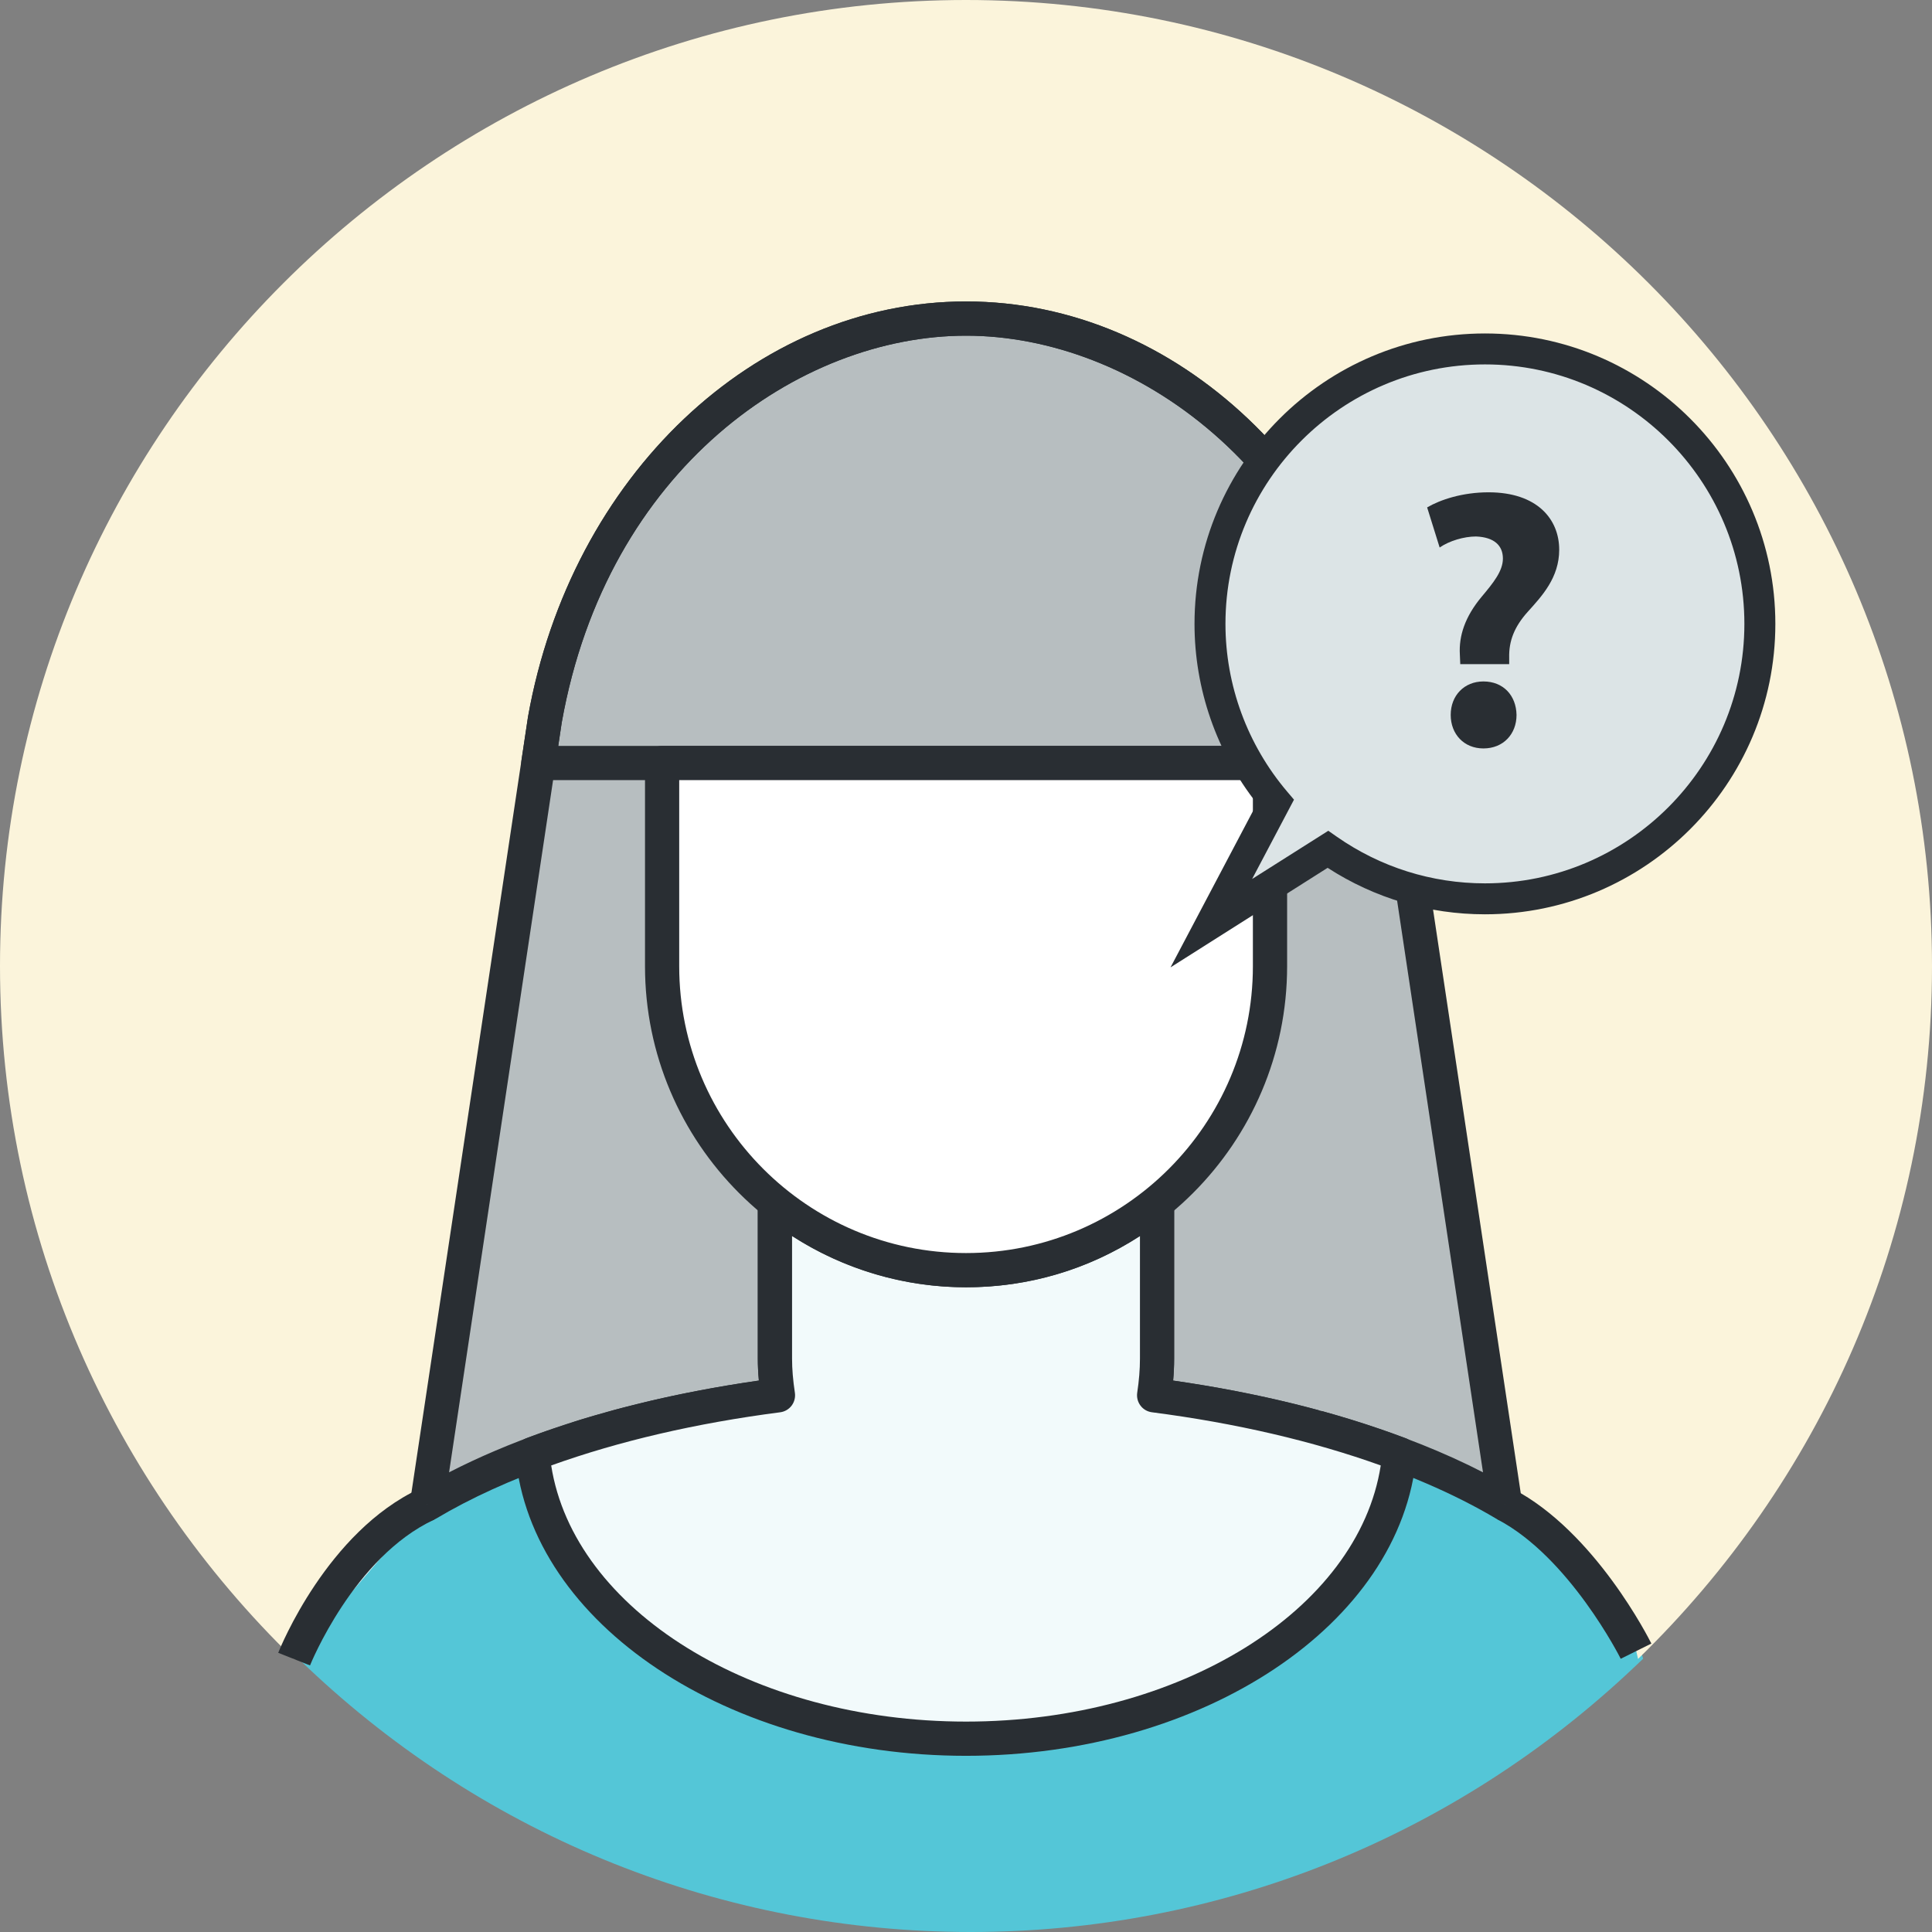
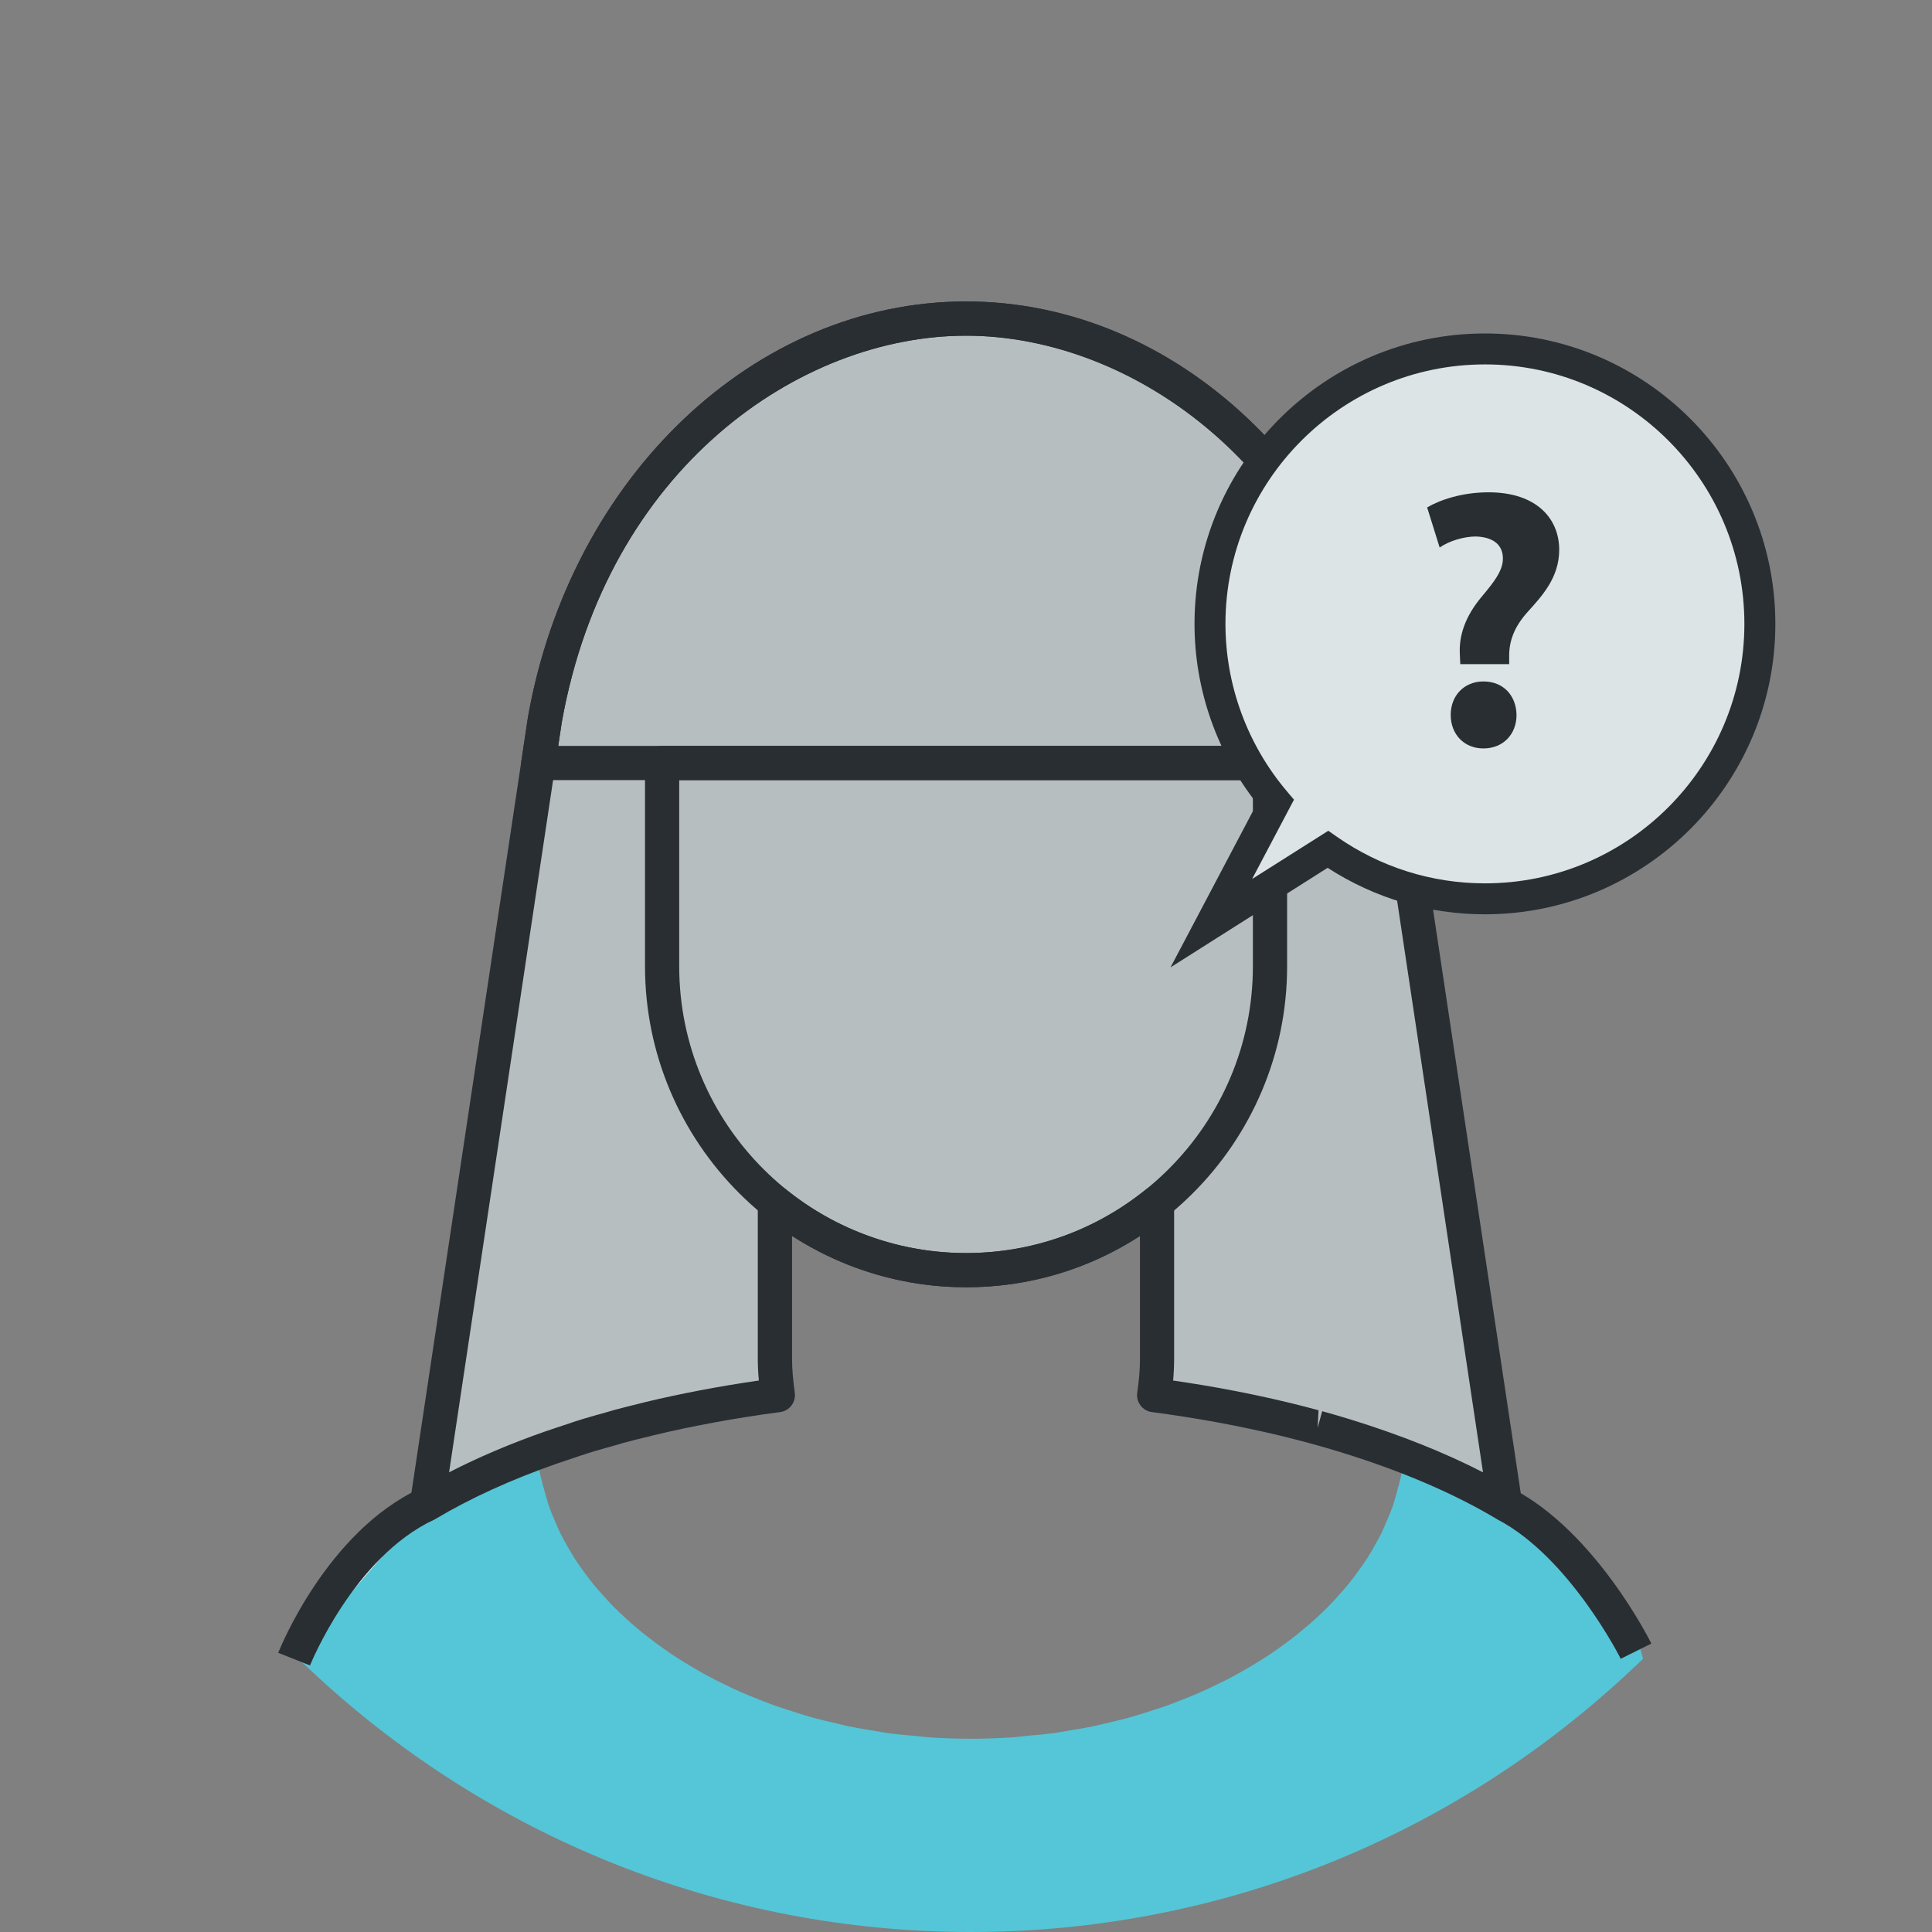
<svg xmlns="http://www.w3.org/2000/svg" version="1.1" id="Layer_1" x="0px" y="0px" width="94.943px" height="94.943px" viewBox="0 0 94.943 94.943" enable-background="new 0 0 94.943 94.943" xml:space="preserve">
  <rect x="0" y="0" width="94.943" height="94.943" fill="#808080" stroke="none" />
  <g>
    <g>
      <path fill="#54C6D7" d="M47.708,94.943c-12.163,0-23.747-4.625-32.614-13.022l-0.421-0.397l0.161-0.559    c0.77-2.659,3.141-5.182,6.85-7.305c0.248-0.141,0.459-0.263,0.68-0.381l0.497-0.257c0.367-0.186,0.742-0.372,1.13-0.55    l0.096-0.049c0.389-0.172,0.795-0.341,1.199-0.507l1.057-0.438l0.235,1.123l0.038,0.127c0.033,0.152,0.067,0.286,0.11,0.428    l0.05,0.174c0.082,0.289,0.142,0.521,0.225,0.749c0.048,0.151,0.115,0.295,0.175,0.446l0.061,0.141    c0.104,0.247,0.202,0.482,0.317,0.718c0.075,0.153,0.165,0.31,0.257,0.47l0.054,0.104c0.131,0.225,0.263,0.453,0.406,0.676    c0.111,0.172,0.228,0.34,0.349,0.506c0.194,0.269,0.354,0.482,0.525,0.695c0.149,0.178,0.302,0.357,0.456,0.527    c0.187,0.211,0.377,0.41,0.568,0.611c0.175,0.176,0.351,0.34,0.531,0.508c0.203,0.187,0.417,0.379,0.641,0.563    c0.192,0.161,0.386,0.318,0.591,0.472c0.23,0.182,0.471,0.354,0.714,0.525c0.21,0.147,0.418,0.297,0.642,0.436    c0.258,0.166,0.521,0.322,0.788,0.479c0.228,0.133,0.455,0.268,0.689,0.395c0.28,0.152,0.57,0.293,0.861,0.433    c0.262,0.125,0.495,0.242,0.731,0.347c0.285,0.124,0.575,0.243,0.874,0.359l0.179,0.072c0.206,0.084,0.427,0.168,0.64,0.245    c0.308,0.108,0.615,0.208,0.925,0.302l0.284,0.092c0.191,0.061,0.383,0.124,0.58,0.179c0.326,0.092,0.66,0.169,0.997,0.248    l0.344,0.082c0.175,0.045,0.351,0.089,0.526,0.126c0.328,0.065,0.668,0.122,1.002,0.18l0.48,0.078    c0.147,0.027,0.303,0.055,0.461,0.077c0.437,0.062,0.881,0.095,1.328,0.136l0.303,0.033c0.12,0.014,0.246,0.025,0.374,0.037    c0.696,0.045,1.387,0.069,2.055,0.069c0.668,0,1.358-0.024,2.059-0.069c0.119-0.012,0.24-0.023,0.361-0.037l0.508-0.053    c0.377-0.029,0.762-0.066,1.133-0.116c0.164-0.022,0.324-0.054,0.482-0.079l0.494-0.084c0.322-0.05,0.65-0.106,0.965-0.172    c0.178-0.037,0.355-0.081,0.533-0.126l0.432-0.099c0.301-0.075,0.604-0.146,0.904-0.231c0.201-0.057,0.404-0.121,0.607-0.183    l0.186-0.061c0.34-0.111,0.668-0.211,0.994-0.327c0.215-0.079,0.43-0.161,0.643-0.247l0.125-0.049    c0.322-0.127,0.627-0.248,0.92-0.383c0.225-0.098,0.439-0.199,0.646-0.302l0.092-0.045c0.291-0.14,0.582-0.281,0.859-0.433    c0.234-0.127,0.461-0.258,0.693-0.392c0.26-0.156,0.527-0.315,0.787-0.481c0.219-0.139,0.432-0.288,0.645-0.436    c0.242-0.17,0.482-0.344,0.717-0.525c0.197-0.153,0.393-0.309,0.582-0.472c0.225-0.185,0.441-0.374,0.65-0.567    c0.18-0.164,0.348-0.328,0.52-0.497c0.199-0.204,0.389-0.407,0.568-0.614c0.158-0.174,0.314-0.354,0.459-0.531    c0.172-0.211,0.336-0.43,0.488-0.645c0.135-0.184,0.264-0.369,0.389-0.557c0.143-0.215,0.273-0.447,0.404-0.676    c0.115-0.209,0.219-0.388,0.312-0.573c0.113-0.235,0.215-0.471,0.311-0.709l0.068-0.149c0.059-0.148,0.121-0.292,0.174-0.443    c0.082-0.228,0.148-0.455,0.207-0.685l0.066-0.253c0.041-0.136,0.082-0.272,0.109-0.406l0.037-0.14l0.221-1.136l1.066,0.454    l0.285,0.11l0.498,0.217c0.465,0.204,0.93,0.424,1.375,0.643c0.158,0.081,0.582,0.297,0.582,0.297    c0.314,0.169,0.619,0.336,0.916,0.506c3.684,2.113,6.037,4.625,6.803,7.271l0.164,0.552l-0.42,0.399    C71.46,90.316,59.878,94.943,47.708,94.943z" />
-       <path fill="#FBF4DB" d="M47.473,0C21.296,0,0,21.296,0,47.472c0,13.352,5.549,25.425,14.454,34.061    c0.816-4.039,5.199-7.613,11.719-10.076c0.705,7.805,9.97,13.987,21.3,13.987c11.326,0,20.591-6.177,21.296-13.981    c-0.061-0.024-0.117-0.046-0.18-0.07c-0.295-0.109-0.598-0.219-0.896-0.324c-0.105-0.031-0.205-0.069-0.309-0.106    c-0.404-0.134-0.816-0.271-1.236-0.396c-0.109-0.032-0.219-0.065-0.328-0.099c-0.346-0.1-0.701-0.205-1.057-0.299    c-0.096-0.031-0.191-0.057-0.295-0.084c-2.404-0.646-5.004-1.158-7.752-1.515v-0.008c2.748,0.36,5.348,0.876,7.752,1.522    c0.104,0.027,0.199,0.053,0.295,0.084c0.355,0.094,0.711,0.199,1.057,0.299c0.109,0.033,0.219,0.066,0.328,0.099    c0.42,0.126,0.832,0.263,1.236,0.396c0.104,0.037,0.203,0.075,0.309,0.106c0.299,0.105,0.602,0.215,0.896,0.324    c0.059,0.021,0.125,0.045,0.18,0.064v0.006c6.521,2.457,10.908,6.026,11.729,10.061c8.9-8.633,14.445-20.699,14.445-34.051    C94.943,21.296,73.65,0,47.473,0z M26.174,71.457c3.481-1.312,7.572-2.307,12.049-2.896l0.005,0.008    C33.746,69.15,29.652,70.144,26.174,71.457z" />
      <g>
        <path fill="#B7BEC0" d="M27.518,70.976c0.345-0.115,0.697-0.226,1.046-0.34c0.131-0.034,0.25-0.076,0.377-0.117     c0.394-0.116,0.793-0.227,1.192-0.338c0.089-0.025,0.171-0.053,0.257-0.079c0.443-0.118,0.898-0.231,1.355-0.341     c0.042-0.012,0.079-0.023,0.118-0.033c2.005-0.482,4.133-0.875,6.36-1.167c-0.081-0.582-0.142-1.179-0.142-1.79v-7.678     c2.565,2.076,5.835,3.326,9.391,3.326c3.564,0,6.82-1.25,9.386-3.326v7.678c0,0.611-0.055,1.208-0.143,1.79     c2.234,0.292,4.369,0.688,6.377,1.173c0.027,0.004,0.049,0.013,0.074,0.016c0.473,0.118,0.943,0.234,1.404,0.361     c0.061,0.018,0.121,0.033,0.182,0.05c0.426,0.116,0.85,0.242,1.262,0.365c0.09,0.024,0.172,0.056,0.258,0.081     c2.939,0.913,5.539,2.026,7.691,3.309c-1.936-12.856-3.865-25.714-5.797-38.569c-2.172-12.173-11.455-19.691-20.695-19.691     c-9.237,0-18.521,7.518-20.693,19.691c-1.932,12.855-3.863,25.713-5.795,38.569c1.757-1.047,3.819-1.988,6.125-2.791     C27.245,71.076,27.381,71.027,27.518,70.976z" />
        <path fill="#292E33" d="M20.984,74.755c-0.165,0-0.327-0.047-0.469-0.142c-0.27-0.183-0.411-0.502-0.362-0.823l5.795-38.569     c2.112-11.833,11.164-20.407,21.525-20.407c10.363,0,19.414,8.574,21.523,20.384l5.799,38.592     c0.049,0.321-0.092,0.641-0.361,0.823c-0.27,0.182-0.621,0.19-0.9,0.023c-2.078-1.238-4.605-2.325-7.51-3.228l-0.131-0.042     c-0.01-0.002-0.109-0.034-0.119-0.036c-0.404-0.121-0.822-0.246-1.242-0.359c0-0.001-0.182-0.051-0.182-0.051     c-0.41-0.113-0.83-0.217-1.252-0.322l-0.135-0.035c-2.066-0.495-4.184-0.885-6.355-1.17c-0.223-0.027-0.426-0.146-0.561-0.328     c-0.137-0.18-0.193-0.406-0.16-0.629c0.088-0.596,0.133-1.14,0.133-1.666v-6.029c-2.545,1.652-5.469,2.518-8.546,2.518     c-3.033,0-6.012-0.886-8.55-2.521v6.033c0,0.49,0.043,1.021,0.134,1.674c0.03,0.223-0.029,0.447-0.164,0.626     c-0.136,0.179-0.338,0.296-0.56,0.323c-2.18,0.288-4.29,0.675-6.272,1.152l-0.119,0.033c-0.451,0.107-0.898,0.219-1.335,0.335     l-0.248,0.077c-0.447,0.123-0.815,0.227-1.178,0.334c-0.187,0.061-0.291,0.094-0.401,0.125l-1.384,0.465     c-2.259,0.787-4.268,1.701-5.982,2.723C21.282,74.716,21.133,74.755,20.984,74.755z M64.974,69.349     c0.434,0.119,0.863,0.246,1.283,0.373c0.039,0.01,0.102,0.029,0.164,0.05c2.441,0.76,4.59,1.62,6.457,2.581l-5.541-36.882     C65.115,23.021,55.66,16.496,47.473,16.496c-8.187,0-17.64,6.525-19.866,18.999l-5.538,36.858     c1.442-0.742,3.038-1.421,4.762-2.022l1.475-0.493c0.122-0.034,0.195-0.059,0.27-0.084c0.003,0,0.108-0.035,0.11-0.035     c0.388-0.115,0.765-0.221,1.143-0.325l0.216-0.063c0.012-0.004,0.117-0.037,0.13-0.039c0.45-0.119,0.911-0.236,1.375-0.348     l0.115-0.031c1.791-0.431,3.68-0.79,5.627-1.071c-0.035-0.381-0.052-0.731-0.052-1.069v-7.678c0-0.324,0.187-0.619,0.479-0.76     c0.297-0.139,0.64-0.097,0.892,0.105c2.501,2.024,5.647,3.139,8.861,3.139c3.257,0,6.32-1.084,8.857-3.139     c0.252-0.203,0.596-0.245,0.893-0.105c0.291,0.141,0.477,0.436,0.477,0.76v7.678c0,0.35-0.016,0.704-0.049,1.07     c1.941,0.279,3.836,0.641,5.641,1.075l0.215,0.051c0.436,0.11,0.867,0.217,1.291,0.333l-0.043,0.86L64.974,69.349z" />
      </g>
      <g>
-         <path fill="#F2FAFB" d="M56.716,68.569c0.088-0.585,0.143-1.184,0.143-1.798v-7.678c-2.566,2.076-5.822,3.326-9.386,3.326     c-3.556,0-6.825-1.25-9.391-3.326v7.678c0,0.614,0.061,1.213,0.146,1.798c-4.482,0.581-8.576,1.575-12.056,2.888     c0.705,7.805,9.97,13.987,21.3,13.987c11.33,0,20.597-6.183,21.296-13.987C65.289,70.144,61.201,69.15,56.716,68.569z" />
-         <path fill="#292E33" d="M47.473,86.285c-11.666,0-21.39-6.479-22.138-14.752c-0.034-0.375,0.187-0.729,0.541-0.861     c3.388-1.279,7.226-2.229,11.418-2.824c-0.036-0.377-0.053-0.729-0.053-1.076v-7.678c0-0.324,0.187-0.619,0.479-0.76     c0.297-0.139,0.64-0.097,0.892,0.105c2.501,2.024,5.647,3.139,8.861,3.139c3.257,0,6.32-1.084,8.857-3.139     c0.252-0.203,0.596-0.245,0.893-0.105c0.291,0.141,0.477,0.436,0.477,0.76v7.678c0,0.352-0.016,0.707-0.049,1.076     c4.188,0.595,8.023,1.544,11.414,2.824c0.355,0.132,0.576,0.485,0.541,0.861C68.865,79.805,59.142,86.285,47.473,86.285z      M27.087,72.016c1.11,7.108,9.891,12.587,20.386,12.587c10.498,0,19.277-5.479,20.38-12.587c-3.342-1.2-7.121-2.079-11.244-2.614     c-0.225-0.029-0.428-0.146-0.562-0.327c-0.137-0.18-0.193-0.407-0.162-0.63c0.09-0.6,0.135-1.146,0.135-1.674v-6.029     c-2.545,1.652-5.469,2.518-8.546,2.518c-3.033,0-6.012-0.886-8.55-2.521v6.033c0,0.508,0.044,1.039,0.139,1.674     c0.032,0.225-0.026,0.451-0.162,0.632c-0.136,0.179-0.339,0.296-0.562,0.325C34.207,69.938,30.427,70.817,27.087,72.016z" />
+         </g>
+       <g>
+         <path fill="#292E33" d="M62.552,38.337H26.457c-0.244,0-0.478-0.106-0.636-0.292c-0.16-0.185-0.231-0.43-0.196-0.671l0.323-2.155     c2.112-11.831,11.164-20.404,21.525-20.404c10.363,0,19.414,8.574,21.523,20.384c0.107,0.739,0.215,1.456,0.326,2.17     l-1.662,0.256c-0.111-0.72-0.221-1.442-0.324-2.159C65.115,23.021,55.66,16.496,47.473,16.496     c-8.187,0-17.64,6.525-19.866,18.999l-0.174,1.161h35.12z" />
      </g>
      <g>
-         <path fill="#292E33" d="M62.552,38.337H26.457c-0.244,0-0.478-0.106-0.636-0.292c-0.16-0.185-0.231-0.43-0.196-0.671l0.323-2.155     c2.112-11.831,11.164-20.404,21.525-20.404c10.363,0,19.414,8.574,21.523,20.384c0.107,0.739,0.215,1.456,0.326,2.17     l-1.662,0.256c-0.111-0.72-0.221-1.442-0.324-2.159C65.115,23.021,55.66,16.496,47.473,16.496     c-8.187,0-17.64,6.525-19.866,18.999l-0.174,1.161h35.12V38.337z" />
-       </g>
-       <g>
-         <path fill="#FFFFFF" d="M32.538,37.497v9.986c0,8.25,6.689,14.937,14.935,14.937c8.248,0,14.937-6.687,14.937-14.937v-9.986     C52.455,37.497,42.493,37.497,32.538,37.497z" />
        <path fill="#292E33" d="M47.473,63.259c-8.699,0-15.776-7.077-15.776-15.777v-9.986c0-0.464,0.377-0.841,0.841-0.841H62.41     c0.465,0,0.842,0.376,0.842,0.841v9.986C63.251,56.182,56.173,63.259,47.473,63.259z M33.378,38.337v9.146     c0,7.773,6.323,14.095,14.095,14.095c7.773,0,14.097-6.322,14.097-14.095v-9.146H33.378z" />
      </g>
      <g>
        <path fill="#F2FAFB" d="M14.454,81.533c0,0,2.23-5.619,6.53-7.617" />
        <path fill="#292E33" d="M15.235,81.843l-1.563-0.62c0.096-0.242,2.406-5.955,6.958-8.071l0.709,1.526     C17.387,76.514,15.256,81.791,15.235,81.843z" />
      </g>
      <g>
        <path fill="#F2FAFB" d="M80.4,81.142c0,0-2.6-5.229-6.436-7.227" />
        <path fill="#292E33" d="M79.646,81.516c-0.023-0.05-2.527-5.01-6.07-6.854l0.777-1.492c4.031,2.102,6.688,7.375,6.799,7.598     L79.646,81.516z" />
      </g>
    </g>
    <g>
      <g>
        <path fill="#DCE4E6" d="M72.975,17.147c-7.464,0-13.513,6.049-13.513,13.512c0,3.335,1.212,6.38,3.215,8.738l-3.149,5.97     l5.728-3.628c2.188,1.528,4.847,2.432,7.72,2.432c7.459,0,13.509-6.051,13.509-13.512C86.484,23.196,80.434,17.147,72.975,17.147     z" />
        <path fill="#292E33" d="M57.523,47.538l4.246-8.049c-1.982-2.513-3.068-5.628-3.068-8.83c0-7.87,6.404-14.272,14.274-14.272     c7.867,0,14.27,6.402,14.27,14.272s-6.402,14.272-14.27,14.272c-2.757,0-5.42-0.788-7.732-2.284L57.523,47.538z M65.276,40.826     l0.415,0.29c2.15,1.501,4.67,2.294,7.284,2.294c7.03,0,12.748-5.72,12.748-12.751c0-7.031-5.718-12.751-12.748-12.751     c-7.032,0-12.753,5.72-12.753,12.751c0,3.014,1.078,5.942,3.035,8.246l0.333,0.392l-2.058,3.899L65.276,40.826z" />
      </g>
      <g>
        <path fill="#292E33" d="M71.761,32.639l-0.02-0.47c-0.055-0.922,0.254-1.863,1.067-2.839c0.577-0.687,1.048-1.266,1.048-1.881     c0-0.632-0.415-1.049-1.32-1.085c-0.596,0-1.32,0.217-1.788,0.542l-0.615-1.971c0.65-0.38,1.735-0.742,3.019-0.742     c2.387,0,3.471,1.32,3.471,2.821c0,1.375-0.85,2.279-1.535,3.039c-0.67,0.741-0.942,1.446-0.923,2.26v0.325H71.761z      M71.291,35.134c0-0.958,0.668-1.646,1.607-1.646c0.978,0,1.61,0.687,1.628,1.646c0,0.94-0.65,1.646-1.628,1.646     C71.941,36.78,71.291,36.075,71.291,35.134z" />
      </g>
    </g>
  </g>
</svg>